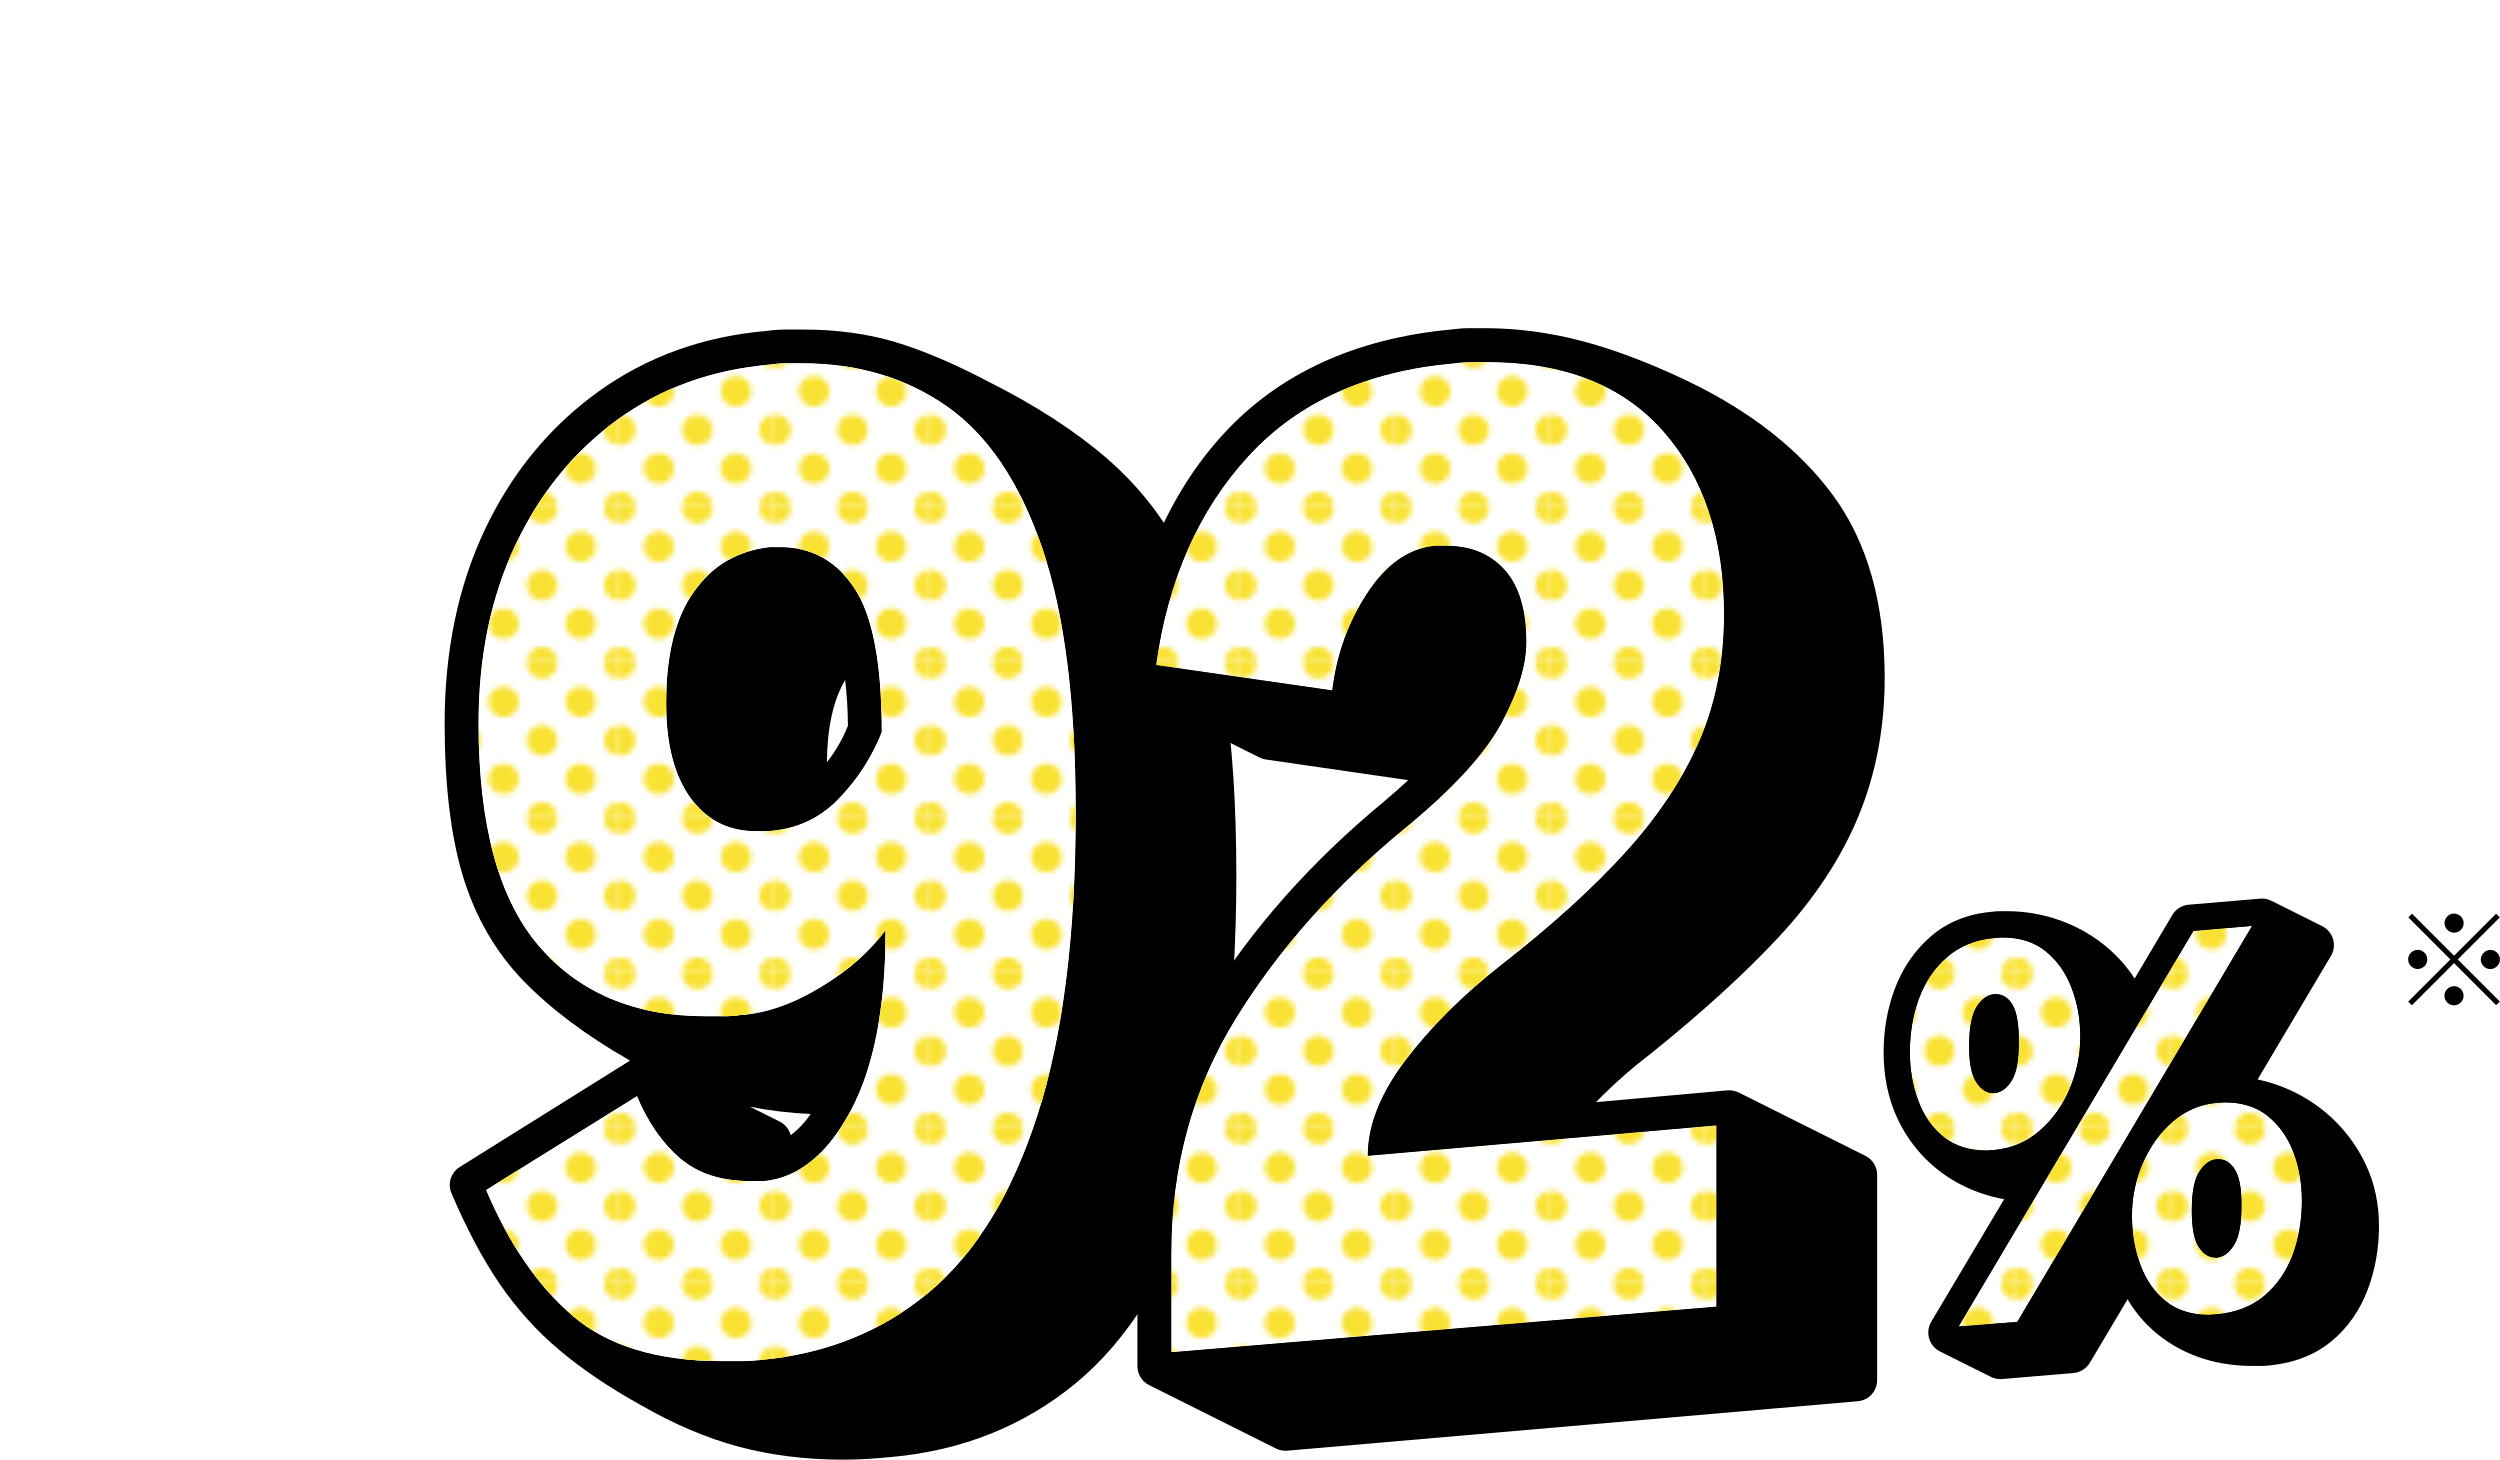
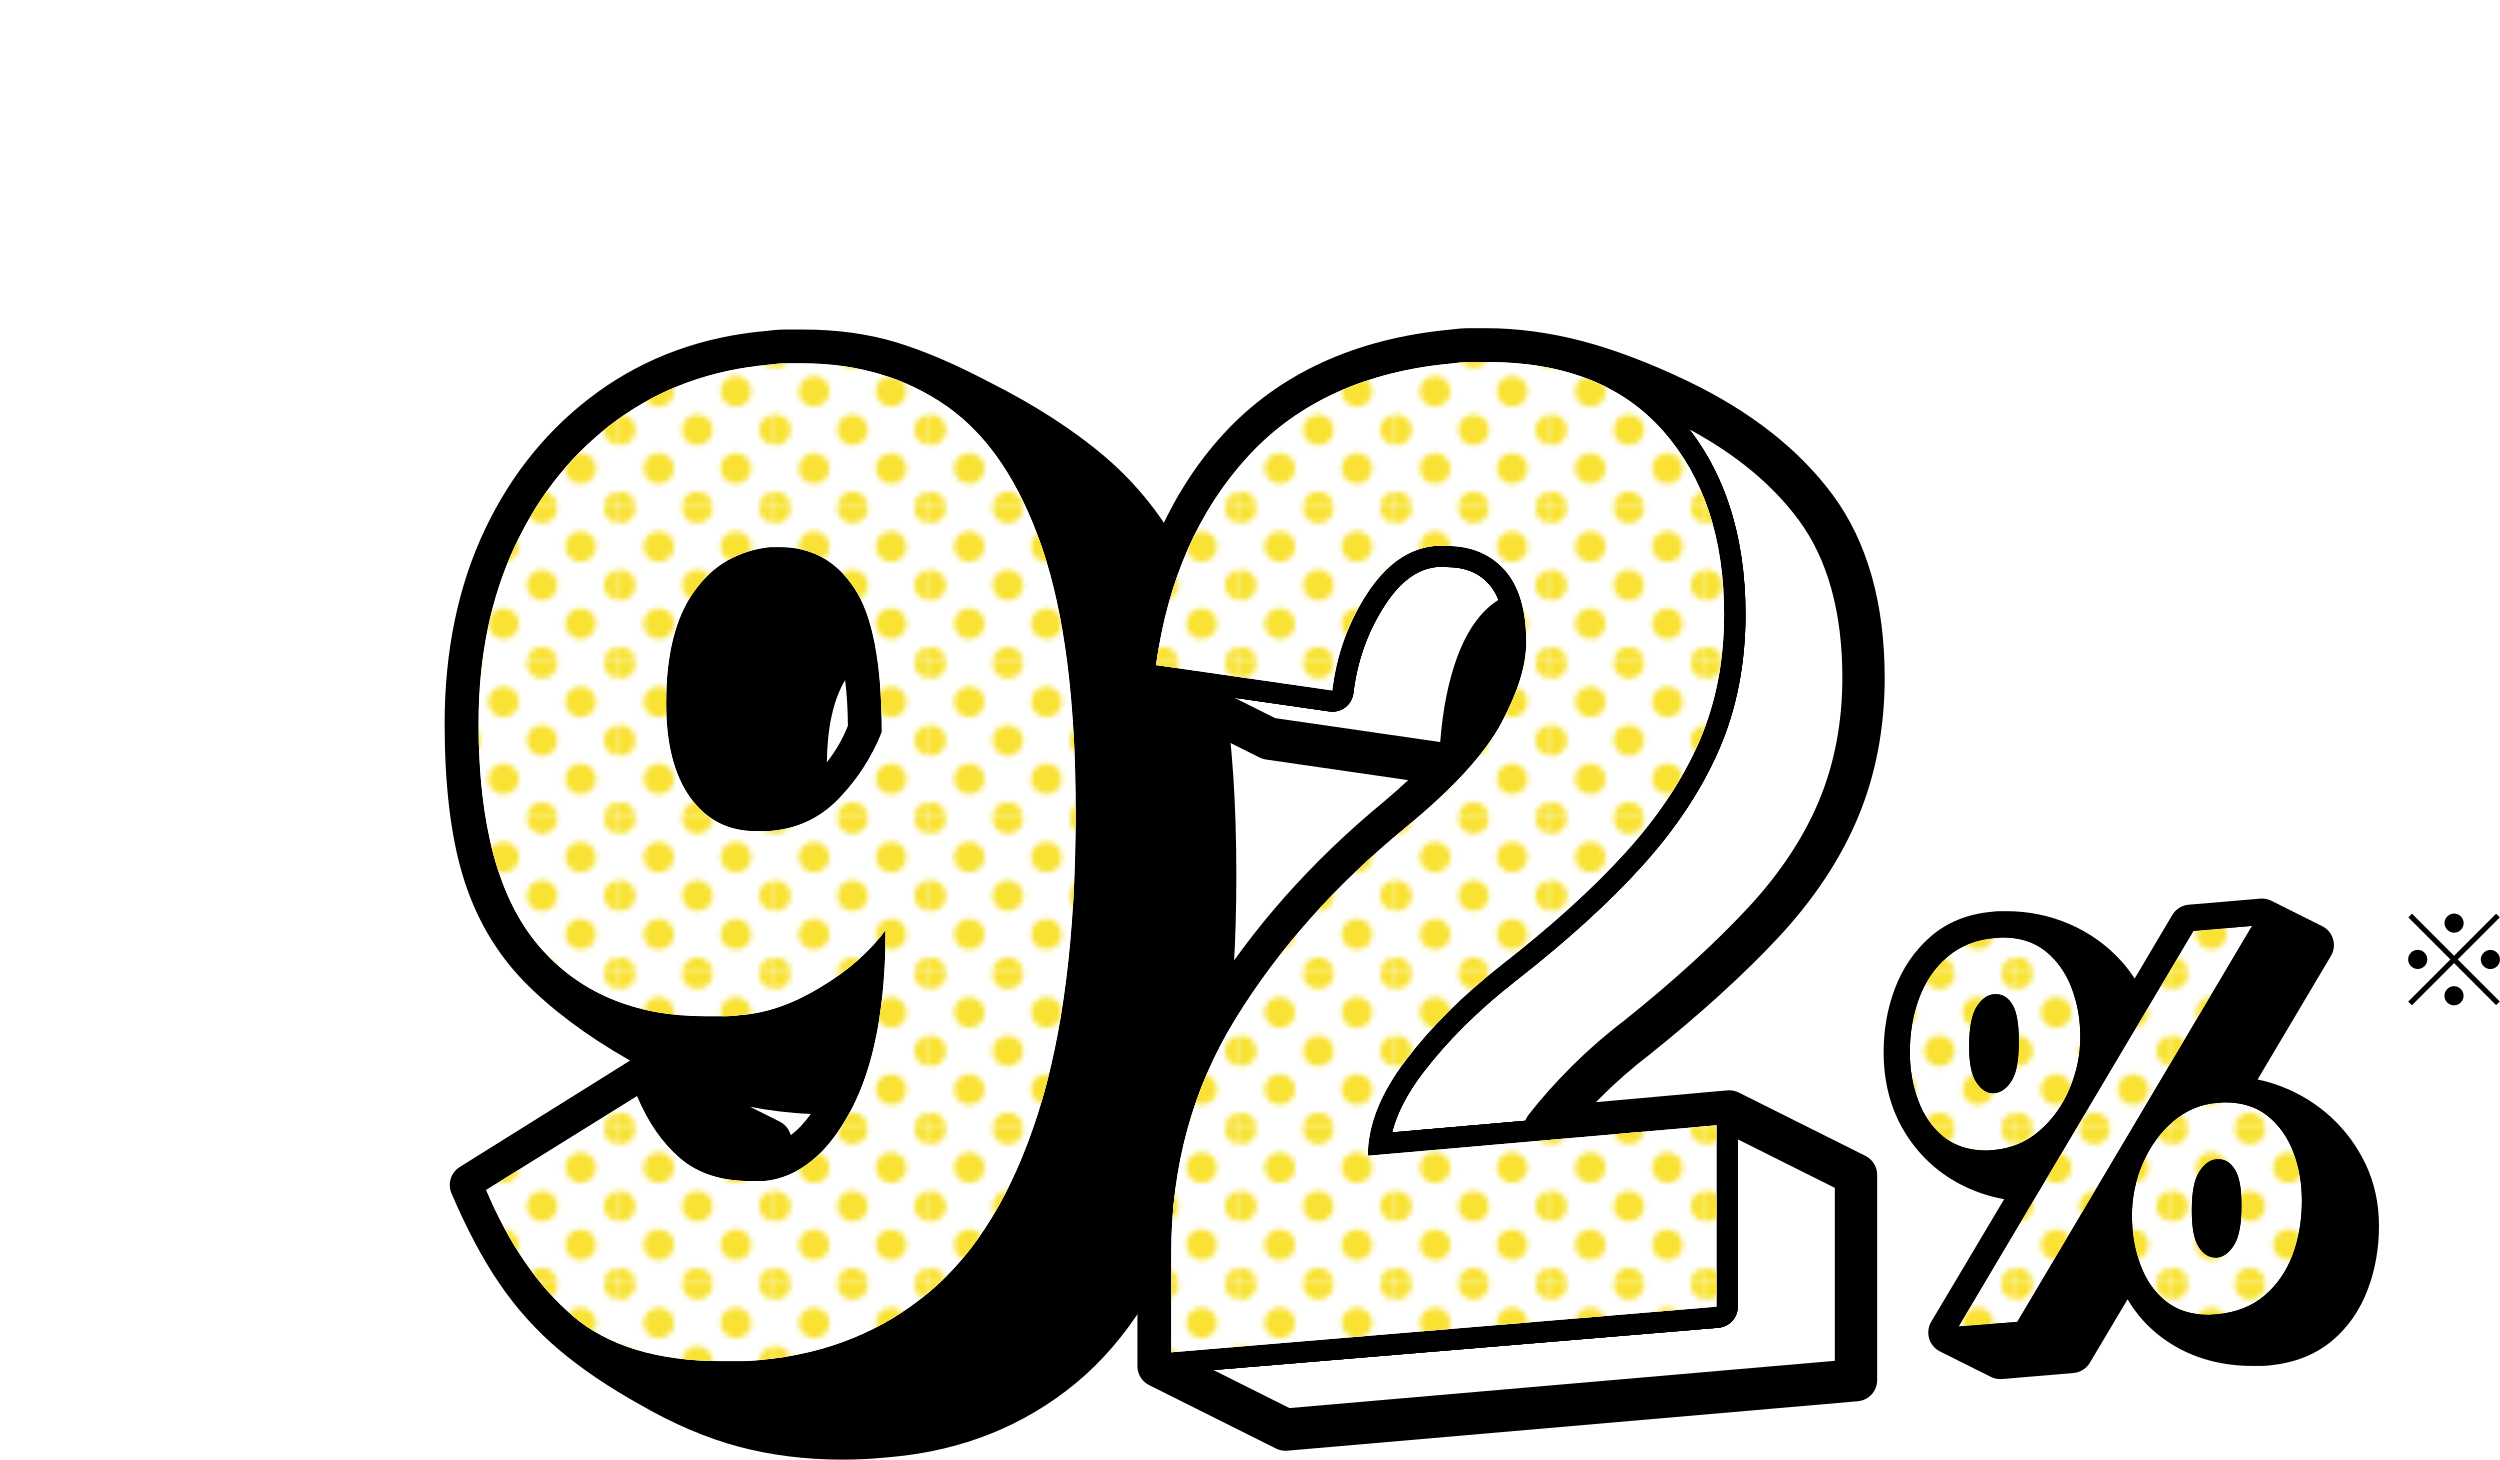
<svg xmlns="http://www.w3.org/2000/svg" id="_レイヤー_2" viewBox="0 0 354.9 207.21">
  <defs>
    <style>.cls-1{fill:none;}.cls-2{fill:url(#_10_dpi_40_2);}.cls-3{fill:#f9e233;}.cls-4{fill:#fff;}</style>
    <pattern id="_10_dpi_40_2" x="0" y="0" width="28.8" height="28.8" patternTransform="translate(2666.75 1306.35) scale(.76)" patternUnits="userSpaceOnUse" viewBox="0 0 28.8 28.8">
      <g>
        <rect class="cls-1" x="0" y="0" width="28.8" height="28.8" />
        <g>
          <path class="cls-3" d="M28.8,31.68c1.59,0,2.88-1.29,2.88-2.88s-1.29-2.88-2.88-2.88-2.88,1.29-2.88,2.88,1.29,2.88,2.88,2.88Z" />
          <path class="cls-3" d="M14.4,31.68c1.59,0,2.88-1.29,2.88-2.88s-1.29-2.88-2.88-2.88-2.88,1.29-2.88,2.88,1.29,2.88,2.88,2.88Z" />
          <path class="cls-3" d="M28.8,17.28c1.59,0,2.88-1.29,2.88-2.88s-1.29-2.88-2.88-2.88-2.88,1.29-2.88,2.88,1.29,2.88,2.88,2.88Z" />
          <path class="cls-3" d="M14.4,17.28c1.59,0,2.88-1.29,2.88-2.88s-1.29-2.88-2.88-2.88-2.88,1.29-2.88,2.88,1.29,2.88,2.88,2.88Z" />
          <path class="cls-3" d="M7.2,24.48c1.59,0,2.88-1.29,2.88-2.88s-1.29-2.88-2.88-2.88-2.88,1.29-2.88,2.88,1.29,2.88,2.88,2.88Z" />
          <path class="cls-3" d="M21.6,24.48c1.59,0,2.88-1.29,2.88-2.88s-1.29-2.88-2.88-2.88-2.88,1.29-2.88,2.88,1.29,2.88,2.88,2.88Z" />
          <path class="cls-3" d="M7.2,10.08c1.59,0,2.88-1.29,2.88-2.88s-1.29-2.88-2.88-2.88-2.88,1.29-2.88,2.88,1.29,2.88,2.88,2.88Z" />
          <path class="cls-3" d="M21.6,10.08c1.59,0,2.88-1.29,2.88-2.88s-1.29-2.88-2.88-2.88-2.88,1.29-2.88,2.88,1.29,2.88,2.88,2.88Z" />
        </g>
        <g>
          <path class="cls-3" d="M0,31.68c1.59,0,2.88-1.29,2.88-2.88S1.59,25.92,0,25.92s-2.88,1.29-2.88,2.88S-1.59,31.68,0,31.68Z" />
          <path class="cls-3" d="M0,17.28c1.59,0,2.88-1.29,2.88-2.88S1.59,11.52,0,11.52s-2.88,1.29-2.88,2.88S-1.59,17.28,0,17.28Z" />
        </g>
        <g>
          <path class="cls-3" d="M28.8,2.88c1.59,0,2.88-1.29,2.88-2.88s-1.29-2.88-2.88-2.88-2.88,1.29-2.88,2.88,1.29,2.88,2.88,2.88Z" />
          <path class="cls-3" d="M14.4,2.88c1.59,0,2.88-1.29,2.88-2.88s-1.29-2.88-2.88-2.88-2.88,1.29-2.88,2.88,1.29,2.88,2.88,2.88Z" />
        </g>
        <path class="cls-3" d="M0,2.88C1.59,2.88,2.88,1.59,2.88,0S1.59-2.88,0-2.88-2.88-1.59-2.88,0-1.59,2.88,0,2.88Z" />
      </g>
    </pattern>
  </defs>
  <g id="_ワーク">
    <g>
      <path d="M342.41,129.71l5.97,5.97,5.97-5.97,.52,.52-5.97,5.97,5.97,5.97-.52,.52-5.97-5.97-5.99,5.99-.52-.52,5.99-5.99-5.97-5.97,.52-.52Zm.81,7.85c-.74,0-1.36-.62-1.36-1.36s.62-1.36,1.36-1.36,1.36,.62,1.36,1.36c0,.78-.65,1.36-1.36,1.36Zm3.8-6.51c0-.74,.62-1.36,1.36-1.36s1.36,.62,1.36,1.36-.62,1.36-1.36,1.36-1.36-.65-1.36-1.36Zm2.71,10.31c0,.74-.62,1.36-1.36,1.36s-1.36-.62-1.36-1.36,.62-1.36,1.36-1.36c.78,0,1.36,.65,1.36,1.36Zm3.8-6.51c.74,0,1.36,.62,1.36,1.36s-.62,1.36-1.36,1.36-1.36-.62-1.36-1.36,.65-1.36,1.36-1.36Z" />
      <g>
        <g>
          <g>
            <path d="M105.28,196.23h-2.79c-9.82,0-17.59-2.39-23.1-7.11-5.31-4.54-9.73-10.94-13.14-19.02-.57-1.36-.07-2.93,1.18-3.71l21.42-13.32c.75-.46,1.66-.58,2.5-.31,.84,.27,1.52,.89,1.86,1.7,1.37,3.26,3.15,5.85,5.31,7.7,1.98,1.69,4.64,2.52,8.13,2.52h1.64c3.83-.43,7.05-3.18,9.84-8.4,2.25-4.22,3.68-9.77,4.28-16.55-1.31,1.04-2.75,2.04-4.31,2.98-4.31,2.62-8.55,4.09-12.58,4.38-.93,.13-1.89,.19-2.83,.19h-2.52c-10.95,0-19.68-3.71-25.95-11.04-6.15-7.19-9.27-18.47-9.27-33.54,0-9.88,1.85-18.82,5.51-26.57,3.68-7.81,8.87-14.19,15.44-18.97,6.58-4.79,14.36-7.61,23.12-8.39,.96-.13,1.86-.2,2.68-.2h2.16c8.51,0,16.02,2.24,22.33,6.66,6.32,4.43,11.24,11.69,14.62,21.56,3.27,9.58,4.93,22.53,4.93,38.5,0,17.63-1.86,32.38-5.54,43.85-3.76,11.71-9.25,20.66-16.32,26.58-7.1,5.95-15.69,9.42-25.5,10.32-1,.12-2.06,.19-3.06,.19Zm-32.47-26.13c2.87,6.11,6.39,10.97,10.48,14.46,4.4,3.76,10.86,5.67,19.2,5.67h2.79c.76,0,1.57-.05,2.42-.16,8.67-.79,16.14-3.8,22.29-8.95,6.19-5.19,11.05-13.2,14.46-23.82,3.49-10.87,5.26-25.01,5.26-42.01,0-15.31-1.55-27.61-4.61-36.56-2.96-8.64-7.12-14.9-12.38-18.58-5.28-3.7-11.64-5.58-18.89-5.58h-2.16c-.56,0-1.21,.05-1.92,.15-.05,0-.11,.01-.16,.02-7.69,.67-14.48,3.11-20.18,7.27-5.74,4.18-10.3,9.79-13.54,16.67-3.27,6.94-4.93,15.02-4.93,24.01,0,13.6,2.63,23.57,7.83,29.64,5.15,6.02,12.14,8.94,21.39,8.94h2.52c.7,0,1.4-.05,2.09-.15,.08-.01,.15-.02,.23-.02,3.1-.21,6.46-1.39,9.98-3.53,3.6-2.18,6.39-4.63,8.3-7.29,.76-1.06,2.12-1.5,3.36-1.1,1.24,.4,2.08,1.55,2.08,2.85,0,11.37-1.78,20.47-5.3,27.06-3.79,7.09-8.73,10.98-14.69,11.56-.1,0-.19,.01-.29,.01h-1.8c-4.92,0-8.96-1.33-12.03-3.96-2.1-1.8-3.92-4.08-5.42-6.79l-16.37,10.18Zm36.16-49.11h-1.62c-4.9,0-8.98-2.08-11.8-6.02-2.64-3.68-3.98-8.78-3.98-15.16,0-7.44,1.52-13.36,4.51-17.58,3.15-4.44,7.5-6.97,12.93-7.55,.1-.01,.21-.02,.31-.02h1.44c5.41,0,9.91,2.49,13.03,7.19,2.94,4.45,4.37,11.67,4.37,22.09,0,.38-.07,.76-.21,1.11-1.58,3.95-3.89,7.49-6.85,10.52-3.22,3.3-7.24,5.11-11.95,5.4-.06,0-.12,0-.18,0Zm.52-40.32c-3.62,.42-6.41,2.07-8.52,5.04-2.26,3.19-3.41,7.93-3.41,14.1,0,5.1,.96,9.02,2.86,11.66,1.72,2.4,3.92,3.52,6.92,3.52h1.53c3.18-.21,5.78-1.39,7.94-3.6,2.28-2.33,4.08-5.03,5.35-8.03-.06-10.89-1.86-15.9-3.37-18.19-2.04-3.07-4.59-4.5-8.03-4.5h-1.28Z" />
            <path d="M119.59,207.21c-5.15,0-10.07-.61-14.62-1.81-4.56-1.21-9.29-3.21-14.06-5.97-4.43-2.46-8.31-5.08-11.5-7.77-3.26-2.75-6.14-5.95-8.56-9.52-2.38-3.5-4.65-7.79-6.76-12.75-.58-1.36-.08-2.93,1.17-3.72l24.18-15.11s-.08-.04-.12-.07c-6.11-3.49-11.15-7.27-15-11.24-3.98-4.11-6.89-9.15-8.64-14.99-1.7-5.65-2.56-12.91-2.56-21.56,0-10.24,1.91-19.48,5.69-27.47,3.8-8.05,9.21-14.64,16.08-19.6,6.88-4.97,14.93-7.88,23.92-8.65,.96-.13,1.89-.2,2.76-.2h2.43c4.83,0,9.31,.62,13.3,1.84,3.89,1.19,8.24,3.05,12.94,5.52,6.61,3.31,12.27,6.96,16.76,10.82,4.6,3.96,8.29,8.66,10.98,13.97,2.65,5.23,4.59,11.64,5.78,19.06,1.16,7.27,1.75,16.12,1.75,26.3,0,18.24-1.96,33.39-5.82,45.04-3.94,11.89-9.65,20.98-16.96,27.02-7.35,6.07-16.17,9.59-26.22,10.49-1.2,.12-2.4,.21-3.51,.28-1.15,.06-2.3,.09-3.41,.09Zm-22.46-11.24c3.21,1.62,6.34,2.83,9.37,3.63,4.93,1.3,10.36,1.84,16.17,1.52,1.03-.06,2.14-.15,3.29-.26,8.85-.79,16.56-3.86,22.95-9.14,6.43-5.31,11.5-13.48,15.08-24.28,3.66-11.04,5.52-25.56,5.52-43.16,0-9.87-.56-18.4-1.67-25.36-1.09-6.8-2.84-12.62-5.2-17.3-2.33-4.6-5.54-8.69-9.54-12.13-2.63-2.27-5.73-4.46-9.24-6.57,2.76,3.81,5.08,8.44,6.93,13.85,3.27,9.58,4.93,22.53,4.93,38.5,0,17.63-1.86,32.38-5.54,43.85-3.76,11.71-9.25,20.66-16.32,26.58-7.1,5.95-15.69,9.42-25.5,10.32-1,.12-2.06,.19-3.06,.19h-2.79c-1.86,0-3.65-.09-5.36-.26Zm-24.31-25.87c2.87,6.11,6.39,10.97,10.48,14.46,4.4,3.76,10.86,5.67,19.2,5.67h2.79c.76,0,1.57-.05,2.42-.16,8.67-.79,16.14-3.8,22.29-8.95,6.19-5.19,11.05-13.2,14.46-23.82,3.49-10.87,5.26-25.01,5.26-42.01,0-15.31-1.55-27.61-4.61-36.56-2.96-8.64-7.12-14.9-12.38-18.58-5.28-3.7-11.64-5.58-18.89-5.58h-2.16c-.56,0-1.21,.05-1.92,.15-.05,0-.11,.01-.16,.02-7.69,.67-14.48,3.11-20.18,7.27-5.74,4.18-10.3,9.79-13.54,16.67-3.27,6.94-4.93,15.02-4.93,24.01,0,13.6,2.63,23.57,7.83,29.64,5.15,6.02,12.14,8.94,21.39,8.94h2.52c.7,0,1.4-.05,2.09-.15,.08-.01,.15-.02,.23-.02,3.1-.21,6.46-1.39,9.98-3.53,3.6-2.18,6.39-4.63,8.3-7.29,.76-1.06,2.12-1.5,3.36-1.1,1.24,.4,2.08,1.55,2.08,2.85,0,11.37-1.78,20.47-5.3,27.06-3.79,7.09-8.73,10.98-14.69,11.56-.1,0-.19,.01-.29,.01h-1.8c-4.92,0-8.96-1.33-12.03-3.96-2.1-1.8-3.92-4.08-5.42-6.79l-16.37,10.18Zm22.29-11.95c1,1.58,2.14,2.92,3.4,4,1.98,1.69,4.64,2.52,8.13,2.52h.61l-.24-.57-11.89-5.95Zm11.39-1.02l4.18,2.09c.64,.32,1.15,.86,1.42,1.52l.17,.41c1-.76,1.95-1.76,2.82-3-3.02-.15-5.89-.49-8.6-1.03Zm-10.83-10.09c3.4,1.68,6.63,2.91,9.64,3.67,4,1.01,8.5,1.53,13.39,1.53h1.18c1.26-3.53,2.1-7.72,2.52-12.54-1.31,1.04-2.75,2.04-4.31,2.98-4.31,2.62-8.55,4.09-12.58,4.38-.93,.13-1.89,.19-2.83,.19h-2.52c-1.54,0-3.04-.07-4.49-.22Zm13.31-26.06h-1.62c-4.9,0-8.98-2.08-11.8-6.02-2.64-3.68-3.98-8.78-3.98-15.16,0-7.44,1.52-13.36,4.51-17.58,3.15-4.44,7.5-6.97,12.93-7.55,.1-.01,.21-.02,.31-.02h1.44c5.41,0,9.91,2.49,13.03,7.19,2.94,4.45,4.37,11.67,4.37,22.09,0,.38-.07,.76-.21,1.11-1.58,3.95-3.89,7.49-6.85,10.52-3.22,3.3-7.24,5.11-11.95,5.4-.06,0-.12,0-.18,0Zm.52-40.32c-3.62,.42-6.41,2.07-8.52,5.04-2.26,3.19-3.41,7.93-3.41,14.1,0,5.1,.96,9.02,2.86,11.66,1.72,2.4,3.92,3.52,6.92,3.52h1.53c1.07-.07,2.07-.25,3.02-.54-.11-.84-.21-1.66-.32-2.46-.14-1.01-.21-2.08-.21-3.18,0-10.2,2.95-17.21,8.77-20.86-.44-1.21-.91-2.11-1.35-2.78-2.04-3.07-4.59-4.5-8.03-4.5h-1.28Zm10.47,15.89c-1.66,2.79-2.53,6.68-2.59,11.66,.07-.09,.14-.17,.2-.26,1.14-1.47,2.08-3.13,2.79-4.92-.02-2.34-.15-4.51-.4-6.48Z" />
          </g>
          <g>
            <path d="M166.27,194.97c-.75,0-1.47-.28-2.03-.79-.62-.57-.97-1.37-.97-2.21v-14.04c0-12.87,3.24-24.63,9.63-34.97,6.27-10.14,14.6-19.5,24.77-27.83,6.38-5.24,10.7-9.93,12.85-13.94,2.09-3.92,3.16-7.29,3.16-10.02,0-3.78-.77-6.56-2.3-8.26-1.46-1.63-3.44-2.42-6.04-2.42h-1.46c-2.73,.31-5.11,2.08-7.27,5.39-2.43,3.73-3.94,7.93-4.48,12.49-.1,.8-.51,1.53-1.15,2.03-.64,.49-1.45,.71-2.25,.59l-25.02-3.6c-1.63-.23-2.77-1.75-2.54-3.38,1.76-12.68,6.44-23.22,13.91-31.32,7.56-8.19,17.99-12.93,31.03-14.09,.96-.13,1.89-.2,2.77-.2h2.25c11.77,0,20.94,3.64,27.27,10.83,6.23,7.08,9.39,16.49,9.39,27.99,0,6.98-1.26,13.44-3.76,19.19-2.46,5.67-6.15,11.25-10.97,16.57-4.72,5.21-10.75,10.68-17.93,16.28-5.28,4.13-9.7,8.52-13.14,13.04-2.24,2.94-3.7,5.78-4.37,8.46l45.82-4c.84-.07,1.67,.21,2.29,.78,.62,.57,.97,1.37,.97,2.21v25.74c0,1.56-1.2,2.86-2.75,2.99l-77.4,6.48c-.08,0-.17,.01-.25,.01Zm37.44-120.48h1.62c4.35,0,7.89,1.49,10.51,4.42,2.54,2.84,3.83,6.96,3.83,12.26,0,3.78-1.26,7.98-3.86,12.84-2.55,4.78-7.24,9.93-14.33,15.75-9.66,7.91-17.56,16.78-23.47,26.35-5.79,9.37-8.73,20.08-8.73,31.81v10.78l71.4-5.98v-19.71l-46.24,4.04c-.84,.07-1.67-.21-2.29-.78-.62-.57-.97-1.37-.97-2.21,0-4.97,2.02-10.15,6.01-15.4,3.74-4.93,8.53-9.68,14.22-14.14,6.91-5.39,12.69-10.63,17.18-15.58,4.38-4.83,7.71-9.86,9.91-14.93,2.17-5,3.26-10.65,3.26-16.81,0-10-2.66-18.08-7.89-24.03-5.21-5.92-12.66-8.79-22.77-8.79h-2.25c-.62,0-1.3,.05-2.01,.15-.05,0-.1,.01-.16,.02-11.53,1.01-20.69,5.11-27.22,12.19-6.05,6.56-10.04,15-11.9,25.13l19.09,2.75c.88-4.32,2.54-8.35,4.93-12.02,3.21-4.92,7.2-7.65,11.85-8.1,.1,0,.19-.01,.29-.01Z" />
            <path d="M105.28,196.23h-2.79c-9.82,0-17.59-2.39-23.1-7.11-5.31-4.54-9.73-10.94-13.14-19.02-.57-1.36-.07-2.93,1.18-3.71l21.42-13.32c.75-.46,1.66-.58,2.5-.31,.84,.27,1.52,.89,1.86,1.7,1.37,3.26,3.15,5.85,5.31,7.7,1.98,1.69,4.64,2.52,8.13,2.52h1.64c3.83-.43,7.05-3.18,9.84-8.4,2.25-4.22,3.68-9.77,4.28-16.55-1.31,1.04-2.75,2.04-4.31,2.98-4.31,2.62-8.55,4.09-12.58,4.38-.93,.13-1.89,.19-2.83,.19h-2.52c-10.95,0-19.68-3.71-25.95-11.04-6.15-7.19-9.27-18.47-9.27-33.54,0-9.88,1.85-18.82,5.51-26.57,3.68-7.81,8.87-14.19,15.44-18.97,6.58-4.79,14.36-7.61,23.12-8.39,.96-.13,1.86-.2,2.68-.2h2.16c8.51,0,16.02,2.24,22.33,6.66,6.32,4.43,11.24,11.69,14.62,21.56,3.27,9.58,4.93,22.53,4.93,38.5,0,17.63-1.86,32.38-5.54,43.85-3.76,11.71-9.25,20.66-16.32,26.58-7.1,5.95-15.69,9.42-25.5,10.32-1,.12-2.06,.19-3.06,.19Zm-32.47-26.13c2.87,6.11,6.39,10.97,10.48,14.46,4.4,3.76,10.86,5.67,19.2,5.67h2.79c.76,0,1.57-.05,2.42-.16,8.67-.79,16.14-3.8,22.29-8.95,6.19-5.19,11.05-13.2,14.46-23.82,3.49-10.87,5.26-25.01,5.26-42.01,0-15.31-1.55-27.61-4.61-36.56-2.96-8.64-7.12-14.9-12.38-18.58-5.28-3.7-11.64-5.58-18.89-5.58h-2.16c-.56,0-1.21,.05-1.92,.15-.05,0-.11,.01-.16,.02-7.69,.67-14.48,3.11-20.18,7.27-5.74,4.18-10.3,9.79-13.54,16.67-3.27,6.94-4.93,15.02-4.93,24.01,0,13.6,2.63,23.57,7.83,29.64,5.15,6.02,12.14,8.94,21.39,8.94h2.52c.7,0,1.4-.05,2.09-.15,.08-.01,.15-.02,.23-.02,3.1-.21,6.46-1.39,9.98-3.53,3.6-2.18,6.39-4.63,8.3-7.29,.76-1.06,2.12-1.5,3.36-1.1,1.24,.4,2.08,1.55,2.08,2.85,0,11.37-1.78,20.47-5.3,27.06-3.79,7.09-8.73,10.98-14.69,11.56-.1,0-.19,.01-.29,.01h-1.8c-4.92,0-8.96-1.33-12.03-3.96-2.1-1.8-3.92-4.08-5.42-6.79l-16.37,10.18Zm36.16-49.11h-1.62c-4.9,0-8.98-2.08-11.8-6.02-2.64-3.68-3.98-8.78-3.98-15.16,0-7.44,1.52-13.36,4.51-17.58,3.15-4.44,7.5-6.97,12.93-7.55,.1-.01,.21-.02,.31-.02h1.44c5.41,0,9.91,2.49,13.03,7.19,2.94,4.45,4.37,11.67,4.37,22.09,0,.38-.07,.76-.21,1.11-1.58,3.95-3.89,7.49-6.85,10.52-3.22,3.3-7.24,5.11-11.95,5.4-.06,0-.12,0-.18,0Zm.52-40.32c-3.62,.42-6.41,2.07-8.52,5.04-2.26,3.19-3.41,7.93-3.41,14.1,0,5.1,.96,9.02,2.86,11.66,1.72,2.4,3.92,3.52,6.92,3.52h1.53c3.18-.21,5.78-1.39,7.94-3.6,2.28-2.33,4.08-5.03,5.35-8.03-.06-10.89-1.86-15.9-3.37-18.19-2.04-3.07-4.59-4.5-8.03-4.5h-1.28Z" />
            <path d="M166.27,194.97c-.75,0-1.47-.28-2.03-.79-.62-.57-.97-1.37-.97-2.21v-14.04c0-12.87,3.24-24.63,9.63-34.97,6.27-10.14,14.6-19.5,24.77-27.83,6.38-5.24,10.7-9.93,12.85-13.94,2.09-3.92,3.16-7.29,3.16-10.02,0-3.78-.77-6.56-2.3-8.26-1.46-1.63-3.44-2.42-6.04-2.42h-1.46c-2.73,.31-5.11,2.08-7.27,5.39-2.43,3.73-3.94,7.93-4.48,12.49-.1,.8-.51,1.53-1.15,2.03-.64,.49-1.45,.71-2.25,.59l-25.02-3.6c-1.63-.23-2.77-1.75-2.54-3.38,1.76-12.68,6.44-23.22,13.91-31.32,7.56-8.19,17.99-12.93,31.03-14.09,.96-.13,1.89-.2,2.77-.2h2.25c11.77,0,20.94,3.64,27.27,10.83,6.23,7.08,9.39,16.49,9.39,27.99,0,6.98-1.26,13.44-3.76,19.19-2.46,5.67-6.15,11.25-10.97,16.57-4.72,5.21-10.75,10.68-17.93,16.28-5.28,4.13-9.7,8.52-13.14,13.04-2.24,2.94-3.7,5.78-4.37,8.46l45.82-4c.84-.07,1.67,.21,2.29,.78,.62,.57,.97,1.37,.97,2.21v25.74c0,1.56-1.2,2.86-2.75,2.99l-77.4,6.48c-.08,0-.17,.01-.25,.01Zm37.44-120.48h1.62c4.35,0,7.89,1.49,10.51,4.42,2.54,2.84,3.83,6.96,3.83,12.26,0,3.78-1.26,7.98-3.86,12.84-2.55,4.78-7.24,9.93-14.33,15.75-9.66,7.91-17.56,16.78-23.47,26.35-5.79,9.37-8.73,20.08-8.73,31.81v10.78l71.4-5.98v-19.71l-46.24,4.04c-.84,.07-1.67-.21-2.29-.78-.62-.57-.97-1.37-.97-2.21,0-4.97,2.02-10.15,6.01-15.4,3.74-4.93,8.53-9.68,14.22-14.14,6.91-5.39,12.69-10.63,17.18-15.58,4.38-4.83,7.71-9.86,9.91-14.93,2.17-5,3.26-10.65,3.26-16.81,0-10-2.66-18.08-7.89-24.03-5.21-5.92-12.66-8.79-22.77-8.79h-2.25c-.62,0-1.3,.05-2.01,.15-.05,0-.1,.01-.16,.02-11.53,1.01-20.69,5.11-27.22,12.19-6.05,6.56-10.04,15-11.9,25.13l19.09,2.75c.88-4.32,2.54-8.35,4.93-12.02,3.21-4.92,7.2-7.65,11.85-8.1,.1,0,.19-.01,.29-.01Z" />
            <path d="M105.28,196.23h-2.79c-9.82,0-17.59-2.39-23.1-7.11-5.31-4.54-9.73-10.94-13.14-19.02-.57-1.36-.07-2.93,1.18-3.71l21.42-13.32c.75-.46,1.66-.58,2.5-.31,.84,.27,1.52,.89,1.86,1.7,1.37,3.26,3.15,5.85,5.31,7.7,1.98,1.69,4.64,2.52,8.13,2.52h1.64c3.83-.43,7.05-3.18,9.84-8.4,2.25-4.22,3.68-9.77,4.28-16.55-1.31,1.04-2.75,2.04-4.31,2.98-4.31,2.62-8.55,4.09-12.58,4.38-.93,.13-1.89,.19-2.83,.19h-2.52c-10.95,0-19.68-3.71-25.95-11.04-6.15-7.19-9.27-18.47-9.27-33.54,0-9.88,1.85-18.82,5.51-26.57,3.68-7.81,8.87-14.19,15.44-18.97,6.58-4.79,14.36-7.61,23.12-8.39,.96-.13,1.86-.2,2.68-.2h2.16c8.51,0,16.02,2.24,22.33,6.66,6.32,4.43,11.24,11.69,14.62,21.56,3.27,9.58,4.93,22.53,4.93,38.5,0,17.63-1.86,32.38-5.54,43.85-3.76,11.71-9.25,20.66-16.32,26.58-7.1,5.95-15.69,9.42-25.5,10.32-1,.12-2.06,.19-3.06,.19Zm-32.47-26.13c2.87,6.11,6.39,10.97,10.48,14.46,4.4,3.76,10.86,5.67,19.2,5.67h2.79c.76,0,1.57-.05,2.42-.16,8.67-.79,16.14-3.8,22.29-8.95,6.19-5.19,11.05-13.2,14.46-23.82,3.49-10.87,5.26-25.01,5.26-42.01,0-15.31-1.55-27.61-4.61-36.56-2.96-8.64-7.12-14.9-12.38-18.58-5.28-3.7-11.64-5.58-18.89-5.58h-2.16c-.56,0-1.21,.05-1.92,.15-.05,0-.11,.01-.16,.02-7.69,.67-14.48,3.11-20.18,7.27-5.74,4.18-10.3,9.79-13.54,16.67-3.27,6.94-4.93,15.02-4.93,24.01,0,13.6,2.63,23.57,7.83,29.64,5.15,6.02,12.14,8.94,21.39,8.94h2.52c.7,0,1.4-.05,2.09-.15,.08-.01,.15-.02,.23-.02,3.1-.21,6.46-1.39,9.98-3.53,3.6-2.18,6.39-4.63,8.3-7.29,.76-1.06,2.12-1.5,3.36-1.1,1.24,.4,2.08,1.55,2.08,2.85,0,11.37-1.78,20.47-5.3,27.06-3.79,7.09-8.73,10.98-14.69,11.56-.1,0-.19,.01-.29,.01h-1.8c-4.92,0-8.96-1.33-12.03-3.96-2.1-1.8-3.92-4.08-5.42-6.79l-16.37,10.18Zm36.16-49.11h-1.62c-4.9,0-8.98-2.08-11.8-6.02-2.64-3.68-3.98-8.78-3.98-15.16,0-7.44,1.52-13.36,4.51-17.58,3.15-4.44,7.5-6.97,12.93-7.55,.1-.01,.21-.02,.31-.02h1.44c5.41,0,9.91,2.49,13.03,7.19,2.94,4.45,4.37,11.67,4.37,22.09,0,.38-.07,.76-.21,1.11-1.58,3.95-3.89,7.49-6.85,10.52-3.22,3.3-7.24,5.11-11.95,5.4-.06,0-.12,0-.18,0Zm.52-40.32c-3.62,.42-6.41,2.07-8.52,5.04-2.26,3.19-3.41,7.93-3.41,14.1,0,5.1,.96,9.02,2.86,11.66,1.72,2.4,3.92,3.52,6.92,3.52h1.53c3.18-.21,5.78-1.39,7.94-3.6,2.28-2.33,4.08-5.03,5.35-8.03-.06-10.89-1.86-15.9-3.37-18.19-2.04-3.07-4.59-4.5-8.03-4.5h-1.28Z" />
            <path d="M166.27,194.97c-.75,0-1.47-.28-2.03-.79-.62-.57-.97-1.37-.97-2.21v-14.04c0-12.87,3.24-24.63,9.63-34.97,6.27-10.14,14.6-19.5,24.77-27.83,6.38-5.24,10.7-9.93,12.85-13.94,2.09-3.92,3.16-7.29,3.16-10.02,0-3.78-.77-6.56-2.3-8.26-1.46-1.63-3.44-2.42-6.04-2.42h-1.46c-2.73,.31-5.11,2.08-7.27,5.39-2.43,3.73-3.94,7.93-4.48,12.49-.1,.8-.51,1.53-1.15,2.03-.64,.49-1.45,.71-2.25,.59l-25.02-3.6c-1.63-.23-2.77-1.75-2.54-3.38,1.76-12.68,6.44-23.22,13.91-31.32,7.56-8.19,17.99-12.93,31.03-14.09,.96-.13,1.89-.2,2.77-.2h2.25c11.77,0,20.94,3.64,27.27,10.83,6.23,7.08,9.39,16.49,9.39,27.99,0,6.98-1.26,13.44-3.76,19.19-2.46,5.67-6.15,11.25-10.97,16.57-4.72,5.21-10.75,10.68-17.93,16.28-5.28,4.13-9.7,8.52-13.14,13.04-2.24,2.94-3.7,5.78-4.37,8.46l45.82-4c.84-.07,1.67,.21,2.29,.78,.62,.57,.97,1.37,.97,2.21v25.74c0,1.56-1.2,2.86-2.75,2.99l-77.4,6.48c-.08,0-.17,.01-.25,.01Zm37.44-120.48h1.62c4.35,0,7.89,1.49,10.51,4.42,2.54,2.84,3.83,6.96,3.83,12.26,0,3.78-1.26,7.98-3.86,12.84-2.55,4.78-7.24,9.93-14.33,15.75-9.66,7.91-17.56,16.78-23.47,26.35-5.79,9.37-8.73,20.08-8.73,31.81v10.78l71.4-5.98v-19.71l-46.24,4.04c-.84,.07-1.67-.21-2.29-.78-.62-.57-.97-1.37-.97-2.21,0-4.97,2.02-10.15,6.01-15.4,3.74-4.93,8.53-9.68,14.22-14.14,6.91-5.39,12.69-10.63,17.18-15.58,4.38-4.83,7.71-9.86,9.91-14.93,2.17-5,3.26-10.65,3.26-16.81,0-10-2.66-18.08-7.89-24.03-5.21-5.92-12.66-8.79-22.77-8.79h-2.25c-.62,0-1.3,.05-2.01,.15-.05,0-.1,.01-.16,.02-11.53,1.01-20.69,5.11-27.22,12.19-6.05,6.56-10.04,15-11.9,25.13l19.09,2.75c.88-4.32,2.54-8.35,4.93-12.02,3.21-4.92,7.2-7.65,11.85-8.1,.1,0,.19-.01,.29-.01Z" />
            <path d="M182.47,205.95c-.46,0-.92-.11-1.34-.32l-18-9c-1.02-.51-1.66-1.55-1.66-2.68v-16.02c0-13.1,3.3-25.11,9.8-35.68,6.38-10.37,14.9-19.98,25.31-28.55,1.2-1.02,2.31-2,3.33-2.95l-20.21-2.93c-.32-.05-.62-.14-.91-.29l-18-9c-1.15-.57-1.8-1.81-1.63-3.08,1.87-14,6.76-25.39,14.53-33.85,7.85-8.55,18.68-13.53,32.19-14.81,.96-.13,1.86-.2,2.69-.2h2.34c4.43,0,9.01,.61,13.62,1.81,4.55,1.19,9.61,3.1,15.03,5.69,8.93,4.28,15.88,9.74,20.66,16.23,4.87,6.62,7.33,15.33,7.33,25.9,0,7.09-1.26,13.71-3.74,19.69-2.46,5.94-6.26,11.69-11.28,17.09-4.88,5.24-11.04,10.85-18.32,16.68-2.46,1.88-4.75,3.88-6.86,5.99-.26,.26-.52,.53-.78,.79l18.64-1.67c.55-.05,1.11,.06,1.61,.3l18,9c1.02,.51,1.66,1.55,1.66,2.68v29.16c0,1.56-1.19,2.85-2.74,2.99l-81,7.02c-.09,0-.17,.01-.26,.01Zm-10.23-11.47l10.81,5.41,77.42-6.71v-24.55l-13.8-6.9v23.77c0,1.56-1.2,2.86-2.75,2.99l-71.68,6Zm31.47-119.99h1.62c4.35,0,7.89,1.49,10.51,4.42,2.54,2.84,3.83,6.96,3.83,12.26,0,3.78-1.26,7.98-3.86,12.84-2.55,4.78-7.24,9.93-14.33,15.75-9.66,7.91-17.56,16.78-23.47,26.35-5.79,9.37-8.73,20.08-8.73,31.81v10.78l71.4-5.98v-19.71l-46.24,4.04c-.84,.07-1.67-.21-2.29-.78-.62-.57-.97-1.37-.97-2.21,0-4.97,2.02-10.15,6.01-15.4,3.74-4.93,8.53-9.68,14.22-14.14,6.91-5.39,12.69-10.63,17.18-15.58,4.38-4.83,7.71-9.86,9.91-14.93,2.17-5,3.26-10.65,3.26-16.81,0-10-2.66-18.08-7.89-24.03-5.21-5.92-12.66-8.79-22.77-8.79h-2.25c-.62,0-1.3,.05-2.01,.15-.05,0-.1,.01-.16,.02-11.53,1.01-20.69,5.11-27.22,12.19-6.05,6.56-10.04,15-11.9,25.13l19.09,2.75c.88-4.32,2.54-8.35,4.93-12.02,3.21-4.92,7.2-7.65,11.85-8.1,.1,0,.19-.01,.29-.01Zm36.05-13.58c5.31,6.86,7.99,15.7,7.99,26.3,0,6.98-1.26,13.44-3.76,19.19-2.46,5.67-6.15,11.25-10.97,16.57-4.72,5.21-10.75,10.68-17.93,16.28-5.28,4.13-9.7,8.52-13.14,13.04-2.24,2.94-3.7,5.78-4.37,8.46l18.95-1.65c.11-.3,.26-.58,.46-.84,1.75-2.25,3.8-4.55,6.1-6.85,2.3-2.3,4.79-4.48,7.41-6.47,7-5.6,12.94-11.01,17.62-16.04,4.54-4.88,7.95-10.02,10.14-15.31,2.18-5.25,3.28-11.1,3.28-17.39,0-9.26-2.07-16.78-6.17-22.34-3.69-5.01-8.93-9.36-15.63-12.96Zm-58.72,41.04l23.41,3.39c.36-4.61,1.16-8.63,2.38-11.96,1.43-3.91,3.41-6.67,5.89-8.22-.35-.89-.8-1.64-1.35-2.25-1.46-1.63-3.44-2.42-6.04-2.42h-1.46c-2.73,.31-5.11,2.08-7.27,5.39-2.43,3.73-3.94,7.93-4.48,12.49-.1,.8-.51,1.53-1.15,2.03-.64,.49-1.45,.71-2.25,.59l-13.49-1.94,5.82,2.91Z" />
          </g>
          <g>
            <path d="M278.03,191.3c-1.03,0-2-.53-2.55-1.42-.59-.95-.6-2.15-.03-3.12l13.04-21.97c-1.55,.77-3.24,1.25-5.06,1.43-.17,.02-.34,0-.5,.03-.3,.04-.62,.06-.94,.06-3.14,0-5.82-.88-7.97-2.61-2.03-1.63-3.55-3.8-4.53-6.44-.91-2.46-1.38-5.12-1.38-7.92,0-3.08,.5-5.99,1.48-8.67,1.04-2.82,2.67-5.21,4.85-7.1,2.28-1.97,5.11-3.12,8.43-3.42,.15-.01,.3,0,.46-.02,.33-.04,.65-.06,.96-.06,3.14,0,5.83,.89,8.01,2.65,2.04,1.65,3.59,3.84,4.59,6.49,.94,2.49,1.42,5.17,1.42,7.97,0,.37,0,.75-.03,1.12l10.5-17.7c.49-.83,1.36-1.37,2.32-1.46l8.35-.72c1.12-.1,2.2,.44,2.8,1.39,.6,.95,.61,2.16,.04,3.13l-13.13,22.14c1.63-.86,3.38-1.38,5.26-1.53,.15-.01,.29,0,.44-.02,.33-.04,.65-.06,.96-.06,3.2,0,5.91,.9,8.06,2.66,2.02,1.66,3.53,3.81,4.51,6.41,.92,2.44,1.38,5.1,1.38,7.89,0,3.08-.5,5.99-1.48,8.67-1.04,2.83-2.68,5.21-4.87,7.08-2.27,1.94-5.13,3.08-8.49,3.37-.16,.01-.32,0-.47,.02-.3,.04-.62,.06-.94,.06-3.14,0-5.82-.88-7.97-2.61-2.03-1.63-3.55-3.82-4.53-6.49-.91-2.48-1.37-5.18-1.37-8.02,0-.49,.02-.98,.05-1.47l-10.74,18.12c-.5,.84-1.37,1.39-2.35,1.46l-8.35,.65c-.08,0-.16,0-.23,0Zm35.13-56.3l-29.6,49.87,1.04-.08,29.57-49.87-1,.09Zm1.67,24.55c-1.63,.16-3.07,.78-4.39,1.91-1.49,1.27-2.63,2.85-3.48,4.82-.86,1.98-1.3,4.09-1.3,6.26s.34,4.13,1,5.95c.61,1.66,1.48,2.92,2.67,3.88,1.07,.86,2.44,1.28,4.2,1.28,.06,0,.13,0,.19-.01,.28-.03,.54-.05,.81-.06,2.07-.2,3.71-.83,5.01-1.95,1.42-1.21,2.44-2.71,3.13-4.58,.74-2.01,1.11-4.23,1.11-6.6,0-2.07-.34-4.02-1-5.79-.61-1.62-1.49-2.89-2.7-3.88-1.06-.87-2.46-1.3-4.25-1.3-.07,0-.14,0-.21,.01-.25,.03-.52,.05-.79,.06Zm-31.53-23.4c-2.01,.2-3.62,.84-4.92,1.97-1.42,1.23-2.45,2.75-3.14,4.63-.74,2.01-1.11,4.23-1.11,6.6,0,2.08,.34,4.04,1,5.83,.61,1.64,1.48,2.9,2.67,3.85,1.07,.86,2.44,1.28,4.2,1.28,.06,0,.13,0,.19-.01,.27-.03,.53-.05,.79-.06,1.78-.2,3.29-.85,4.62-2,1.49-1.29,2.62-2.88,3.45-4.85,.85-1.99,1.27-4.08,1.27-6.21s-.35-4.04-1.03-5.85c-.63-1.67-1.53-2.96-2.75-3.95-1.09-.88-2.48-1.31-4.23-1.31-.07,0-.14,0-.21,.01-.25,.03-.52,.05-.78,.06Zm31.38,45.36h-.22c-1.12,0-3.25-.38-4.86-2.89-.99-1.54-1.45-3.7-1.45-6.81s.51-5.56,1.57-7.18c1.58-2.42,3.48-3.02,4.8-3.09,.05,0,.11,0,.16,0h.29c1.13,0,3.25,.37,4.84,2.87,.96,1.51,1.4,3.66,1.4,6.76s-.49,5.46-1.49,7.08c-1.51,2.44-3.41,3.11-4.74,3.25-.1,0-.2,.01-.3,.01Zm.16-5.88h0Zm-.02-7.83s-.05,.07-.07,.11c-.1,.15-.59,1.05-.59,3.9,0,2.07,.26,3.01,.4,3.37,.02-.03,.04-.06,.06-.09,.14-.23,.6-1.18,.6-3.93,0-2.08-.25-3.01-.39-3.37Zm-31.67-9.62h-.22c-1.12,0-3.24-.38-4.89-2.91-1-1.54-1.49-3.74-1.49-6.71,0-3.36,.5-5.69,1.57-7.33,1.58-2.43,3.53-3.02,4.88-3.09,.05,0,.1,0,.15,0h.22c2.03,0,3.77,1.06,4.92,2.98,.9,1.52,1.32,3.7,1.32,6.86s-.47,5.36-1.45,6.96c-1.48,2.43-3.38,3.09-4.71,3.23-.1,0-.2,.01-.3,.01Zm.07-13.79s-.05,.07-.08,.11c-.1,.15-.59,1.06-.59,4.05,0,2.1,.3,3,.45,3.31,.01-.02,.02-.03,.03-.05,.13-.22,.57-1.15,.57-3.84,0-2.2-.25-3.19-.39-3.59Z" />
            <path d="M278.03,191.3c-1.03,0-2-.53-2.55-1.42-.59-.95-.6-2.15-.03-3.12l13.04-21.97c-1.55,.77-3.24,1.25-5.06,1.43-.17,.02-.34,0-.5,.03-.3,.04-.62,.06-.94,.06-3.14,0-5.82-.88-7.97-2.61-2.03-1.63-3.55-3.8-4.53-6.44-.91-2.46-1.38-5.12-1.38-7.92,0-3.08,.5-5.99,1.48-8.67,1.04-2.82,2.67-5.21,4.85-7.1,2.28-1.97,5.11-3.12,8.43-3.42,.15-.01,.3,0,.46-.02,.33-.04,.65-.06,.96-.06,3.14,0,5.83,.89,8.01,2.65,2.04,1.65,3.59,3.84,4.59,6.49,.94,2.49,1.42,5.17,1.42,7.97,0,.37,0,.75-.03,1.12l10.5-17.7c.49-.83,1.36-1.37,2.32-1.46l8.35-.72c1.12-.1,2.2,.44,2.8,1.39,.6,.95,.61,2.16,.04,3.13l-13.13,22.14c1.63-.86,3.38-1.38,5.26-1.53,.15-.01,.29,0,.44-.02,.33-.04,.65-.06,.96-.06,3.2,0,5.91,.9,8.06,2.66,2.02,1.66,3.53,3.81,4.51,6.41,.92,2.44,1.38,5.1,1.38,7.89,0,3.08-.5,5.99-1.48,8.67-1.04,2.83-2.68,5.21-4.87,7.08-2.27,1.94-5.13,3.08-8.49,3.37-.16,.01-.32,0-.47,.02-.3,.04-.62,.06-.94,.06-3.14,0-5.82-.88-7.97-2.61-2.03-1.63-3.55-3.82-4.53-6.49-.91-2.48-1.37-5.18-1.37-8.02,0-.49,.02-.98,.05-1.47l-10.74,18.12c-.5,.84-1.37,1.39-2.35,1.46l-8.35,.65c-.08,0-.16,0-.23,0Zm35.13-56.3l-29.6,49.87,1.04-.08,29.57-49.87-1,.09Zm1.67,24.55c-1.63,.16-3.07,.78-4.39,1.91-1.49,1.27-2.63,2.85-3.48,4.82-.86,1.98-1.3,4.09-1.3,6.26s.34,4.13,1,5.95c.61,1.66,1.48,2.92,2.67,3.88,1.07,.86,2.44,1.28,4.2,1.28,.06,0,.13,0,.19-.01,.28-.03,.54-.05,.81-.06,2.07-.2,3.71-.83,5.01-1.95,1.42-1.21,2.44-2.71,3.13-4.58,.74-2.01,1.11-4.23,1.11-6.6,0-2.07-.34-4.02-1-5.79-.61-1.62-1.49-2.89-2.7-3.88-1.06-.87-2.46-1.3-4.25-1.3-.07,0-.14,0-.21,.01-.25,.03-.52,.05-.79,.06Zm-31.53-23.4c-2.01,.2-3.62,.84-4.92,1.97-1.42,1.23-2.45,2.75-3.14,4.63-.74,2.01-1.11,4.23-1.11,6.6,0,2.08,.34,4.04,1,5.83,.61,1.64,1.48,2.9,2.67,3.85,1.07,.86,2.44,1.28,4.2,1.28,.06,0,.13,0,.19-.01,.27-.03,.53-.05,.79-.06,1.78-.2,3.29-.85,4.62-2,1.49-1.29,2.62-2.88,3.45-4.85,.85-1.99,1.27-4.08,1.27-6.21s-.35-4.04-1.03-5.85c-.63-1.67-1.53-2.96-2.75-3.95-1.09-.88-2.48-1.31-4.23-1.31-.07,0-.14,0-.21,.01-.25,.03-.52,.05-.78,.06Zm31.38,45.36h-.22c-1.12,0-3.25-.38-4.86-2.89-.99-1.54-1.45-3.7-1.45-6.81s.51-5.56,1.57-7.18c1.58-2.42,3.48-3.02,4.8-3.09,.05,0,.11,0,.16,0h.29c1.13,0,3.25,.37,4.84,2.87,.96,1.51,1.4,3.66,1.4,6.76s-.49,5.46-1.49,7.08c-1.51,2.44-3.41,3.11-4.74,3.25-.1,0-.2,.01-.3,.01Zm.16-5.88h0Zm-.02-7.83s-.05,.07-.07,.11c-.1,.15-.59,1.05-.59,3.9,0,2.07,.26,3.01,.4,3.37,.02-.03,.04-.06,.06-.09,.14-.23,.6-1.18,.6-3.93,0-2.08-.25-3.01-.39-3.37Zm-31.67-9.62h-.22c-1.12,0-3.24-.38-4.89-2.91-1-1.54-1.49-3.74-1.49-6.71,0-3.36,.5-5.69,1.57-7.33,1.58-2.43,3.53-3.02,4.88-3.09,.05,0,.1,0,.15,0h.22c2.03,0,3.77,1.06,4.92,2.98,.9,1.52,1.32,3.7,1.32,6.86s-.47,5.36-1.45,6.96c-1.48,2.43-3.38,3.09-4.71,3.23-.1,0-.2,.01-.3,.01Zm.07-13.79s-.05,.07-.08,.11c-.1,.15-.59,1.06-.59,4.05,0,2.1,.3,3,.45,3.31,.01-.02,.02-.03,.03-.05,.13-.22,.57-1.15,.57-3.84,0-2.2-.25-3.19-.39-3.59Z" />
            <path d="M283.94,195.77c-.46,0-.92-.11-1.34-.32l-7.2-3.6c-.75-.37-1.3-1.04-1.54-1.84-.23-.8-.13-1.66,.3-2.38l10.35-17.39c-2.25-.41-4.38-1.14-6.34-2.18-3.28-1.74-5.93-4.26-7.86-7.48-1.93-3.22-2.91-7-2.91-11.23,0-3.18,.54-6.22,1.6-9.02,1.11-2.93,2.81-5.4,5.05-7.36,2.33-2.03,5.25-3.22,8.67-3.53,.41-.06,.82-.09,1.23-.09h.94c3.08,0,6.08,.62,8.89,1.83,2.83,1.22,5.32,3,7.38,5.28,.69,.77,1.32,1.59,1.87,2.46l5.35-9.03c.49-.83,1.36-1.38,2.33-1.46l10.15-.86c.55-.05,1.1,.06,1.6,.31l7.2,3.6c.75,.37,1.3,1.04,1.54,1.84,.24,.8,.13,1.66-.3,2.38l-10.41,17.54c1.18,.25,2.34,.59,3.47,1.03,2.57,1,4.91,2.45,6.96,4.33,2.06,1.89,3.71,4.15,4.93,6.72,1.24,2.63,1.87,5.57,1.87,8.74s-.54,6.22-1.6,9.02c-1.12,2.95-2.83,5.4-5.1,7.29-2.32,1.93-5.24,3.09-8.69,3.45-.46,.06-.93,.09-1.4,.09h-1.12c-4.96,0-9.29-1.35-12.88-4.01-1.99-1.48-3.63-3.3-4.9-5.45l-5.35,9c-.49,.83-1.36,1.38-2.32,1.46l-10.15,.86c-.08,0-.17,.01-.25,.01Zm15.77-24.7l-10.74,18.12c-.03,.05-.06,.1-.1,.15l3.43-.29,7.63-12.84c-.18-1.19-.27-2.42-.27-3.67,0-.49,.02-.98,.05-1.47Zm21.2,16.83h0c.21,0,.42-.01,.63-.04,.04,0,.08-.01,.12-.01,2.29-.23,4.09-.91,5.51-2.09,1.48-1.23,2.57-2.81,3.33-4.8,.8-2.12,1.21-4.44,1.21-6.89,0-2.27-.44-4.35-1.3-6.17-.31-.65-.65-1.27-1.03-1.86,.27,1.43,.41,2.91,.41,4.43,0,3.08-.5,5.99-1.48,8.67-1.04,2.83-2.68,5.21-4.87,7.08-.77,.66-1.62,1.23-2.52,1.7Zm-7.75-52.9l-29.6,49.87,1.04-.08,29.57-49.87-1,.09Zm1.67,24.55c-1.63,.16-3.07,.78-4.39,1.91-1.49,1.27-2.63,2.85-3.48,4.82-.86,1.98-1.3,4.09-1.3,6.26s.34,4.13,1,5.95c.61,1.66,1.48,2.92,2.67,3.88,1.07,.86,2.44,1.28,4.2,1.28,.06,0,.13,0,.19-.01,.28-.03,.54-.05,.81-.06,2.07-.2,3.71-.83,5.01-1.95,1.42-1.21,2.44-2.71,3.13-4.58,.74-2.01,1.11-4.23,1.11-6.6,0-2.07-.34-4.02-1-5.79-.61-1.62-1.49-2.89-2.7-3.88-1.06-.87-2.46-1.3-4.25-1.3-.07,0-.14,0-.21,.01-.25,.03-.52,.05-.79,.06Zm-31.53-23.4c-2.01,.2-3.62,.84-4.92,1.97-1.42,1.23-2.45,2.75-3.14,4.63-.74,2.01-1.11,4.23-1.11,6.6,0,2.08,.34,4.04,1,5.83,.61,1.64,1.48,2.9,2.67,3.85,1.07,.86,2.44,1.28,4.2,1.28,.06,0,.13,0,.19-.01,.27-.03,.53-.05,.79-.06,1.78-.2,3.29-.85,4.62-2,1.49-1.29,2.62-2.88,3.45-4.85,.85-1.99,1.27-4.08,1.27-6.21s-.35-4.04-1.03-5.85c-.63-1.67-1.53-2.96-2.75-3.95-1.09-.88-2.48-1.31-4.23-1.31-.07,0-.14,0-.21,.01-.25,.03-.52,.05-.78,.06Zm38.28-1.99l-12.41,20.93c1.26-.67,2.61-1.13,4.02-1.38l10.87-18.32-2.48-1.24Zm-23.92,7.57c.43,1.75,.64,3.58,.64,5.46,0,.37,0,.75-.03,1.12l1.34-2.25c-.42-1.63-1.07-3.06-1.95-4.33Zm17.01,39.78h-.22c-1.12,0-3.25-.38-4.86-2.89-.99-1.54-1.45-3.7-1.45-6.81s.51-5.56,1.57-7.18c1.58-2.42,3.48-3.02,4.8-3.09,.05,0,.11,0,.16,0h.29c1.13,0,3.25,.37,4.84,2.87,.96,1.51,1.4,3.66,1.4,6.76s-.49,5.46-1.49,7.08c-1.51,2.44-3.41,3.11-4.74,3.25-.1,0-.2,.01-.3,.01Zm.16-5.88h0Zm-.02-7.83s-.05,.07-.07,.11c-.1,.15-.59,1.05-.59,3.9,0,2.07,.26,3.01,.4,3.37,.02-.03,.04-.06,.06-.09,.14-.23,.6-1.18,.6-3.93,0-2.08-.25-3.01-.39-3.37Zm-31.67-9.62h-.22c-1.12,0-3.24-.38-4.89-2.91-1-1.54-1.49-3.74-1.49-6.71,0-3.36,.5-5.69,1.57-7.33,1.58-2.43,3.53-3.02,4.88-3.09,.05,0,.1,0,.15,0h.22c2.03,0,3.77,1.06,4.92,2.98,.9,1.52,1.32,3.7,1.32,6.86s-.47,5.36-1.45,6.96c-1.48,2.43-3.38,3.09-4.71,3.23-.1,0-.2,.01-.3,.01Zm.16-5.89h0Zm-.09-7.89s-.05,.07-.08,.11c-.1,.15-.59,1.06-.59,4.05,0,2.1,.3,3,.45,3.31,.01-.02,.02-.03,.03-.05,.13-.22,.57-1.15,.57-3.84,0-2.2-.25-3.19-.39-3.59Z" />
          </g>
        </g>
        <g>
          <g>
            <path class="cls-4" d="M106.63,167.67c-4.2,0-7.56-1.08-10.08-3.24-2.52-2.16-4.56-5.1-6.12-8.82l-21.42,13.32c3.24,7.68,7.35,13.65,12.33,17.91,4.98,4.26,12.03,6.39,21.15,6.39h2.79c.9,0,1.83-.06,2.79-.18,9.24-.84,17.19-4.05,23.85-9.63,6.66-5.58,11.79-13.98,15.39-25.2,3.6-11.22,5.4-25.53,5.4-42.93,0-15.72-1.59-28.23-4.77-37.53-3.18-9.3-7.68-15.99-13.5-20.07-5.82-4.08-12.69-6.12-20.61-6.12h-2.16c-.72,0-1.5,.06-2.34,.18-8.28,.72-15.51,3.33-21.69,7.83-6.18,4.5-11.01,10.44-14.49,17.82-3.48,7.38-5.22,15.81-5.22,25.29,0,14.4,2.85,24.93,8.55,31.59,5.7,6.66,13.59,9.99,23.67,9.99h2.52c.84,0,1.68-.06,2.52-.18,3.6-.24,7.38-1.56,11.34-3.96,3.96-2.4,7.02-5.1,9.18-8.1,0,10.92-1.65,19.47-4.95,25.65-3.3,6.18-7.41,9.51-12.33,9.99h-1.8Zm.72-49.68c-3.96,0-7.08-1.59-9.36-4.77-2.28-3.18-3.42-7.65-3.42-13.41,0-6.84,1.32-12.12,3.96-15.84,2.64-3.72,6.24-5.82,10.8-6.3h1.44c4.44,0,7.95,1.95,10.53,5.85,2.58,3.9,3.87,10.71,3.87,20.43-1.44,3.6-3.51,6.78-6.21,9.54-2.7,2.76-6.03,4.26-9.99,4.5h-1.62Z" />
            <path d="M118.69,155.25c-5.16,0-9.87-.54-14.13-1.62-4.26-1.08-8.85-3-13.77-5.76-5.88-3.36-10.65-6.93-14.31-10.71-3.66-3.78-6.3-8.37-7.92-13.77-1.62-5.4-2.43-12.3-2.43-20.7,0-9.84,1.8-18.57,5.4-26.19,3.6-7.62,8.64-13.77,15.12-18.45,6.48-4.68,13.98-7.38,22.5-8.1,.84-.12,1.65-.18,2.43-.18h2.43c4.56,0,8.7,.57,12.42,1.71,3.72,1.14,7.86,2.91,12.42,5.31,6.48,3.24,11.88,6.72,16.2,10.44,4.32,3.72,7.74,8.07,10.26,13.05,2.52,4.98,4.35,11.04,5.49,18.18,1.14,7.14,1.71,15.75,1.71,25.83,0,18-1.89,32.7-5.67,44.1-3.78,11.4-9.12,19.95-16.02,25.65-6.9,5.7-15.09,8.97-24.57,9.81-1.2,.12-2.34,.21-3.42,.27-1.08,.06-2.16,.09-3.24,.09-4.92,0-9.54-.57-13.86-1.71-4.32-1.14-8.76-3.03-13.32-5.67-4.32-2.4-8.01-4.89-11.07-7.47-3.06-2.58-5.73-5.55-8.01-8.91-2.28-3.36-4.44-7.44-6.48-12.24l24.48-15.3,18,9,1.44,3.42c3.84-1.32,6.96-4.68,9.36-10.08h-1.44Zm-12.06,12.42c-4.2,0-7.56-1.08-10.08-3.24-2.52-2.16-4.56-5.1-6.12-8.82l-21.42,13.32c3.24,7.68,7.35,13.65,12.33,17.91,4.98,4.26,12.03,6.39,21.15,6.39h2.79c.9,0,1.83-.06,2.79-.18,9.24-.84,17.19-4.05,23.85-9.63,6.66-5.58,11.79-13.98,15.39-25.2,3.6-11.22,5.4-25.53,5.4-42.93,0-15.72-1.59-28.23-4.77-37.53-3.18-9.3-7.68-15.99-13.5-20.07-5.82-4.08-12.69-6.12-20.61-6.12h-2.16c-.72,0-1.5,.06-2.34,.18-8.28,.72-15.51,3.33-21.69,7.83-6.18,4.5-11.01,10.44-14.49,17.82-3.48,7.38-5.22,15.81-5.22,25.29,0,14.4,2.85,24.93,8.55,31.59,5.7,6.66,13.59,9.99,23.67,9.99h2.52c.84,0,1.68-.06,2.52-.18,3.6-.24,7.38-1.56,11.34-3.96,3.96-2.4,7.02-5.1,9.18-8.1,0,10.92-1.65,19.47-4.95,25.65-3.3,6.18-7.41,9.51-12.33,9.99h-1.8Zm.72-49.68c-3.96,0-7.08-1.59-9.36-4.77-2.28-3.18-3.42-7.65-3.42-13.41,0-6.84,1.32-12.12,3.96-15.84,2.64-3.72,6.24-5.82,10.8-6.3h1.44c4.44,0,7.95,1.95,10.53,5.85,2.58,3.9,3.87,10.71,3.87,20.43-1.44,3.6-3.51,6.78-6.21,9.54-2.7,2.76-6.03,4.26-9.99,4.5h-1.62Zm16.02-14.4c0-2.76-.15-5.28-.45-7.56-.3-2.28-.57-4.2-.81-5.76-5.16,3-7.74,9.18-7.74,18.54,0,.96,.06,1.89,.18,2.79,.12,.9,.24,1.83,.36,2.79,1.92-1.2,3.6-2.73,5.04-4.59,1.44-1.86,2.58-3.93,3.42-6.21Z" />
          </g>
          <g>
            <path class="cls-4" d="M194.17,164.07c0-4.32,1.8-8.85,5.4-13.59,3.6-4.74,8.16-9.27,13.68-13.59,7.08-5.52,12.93-10.83,17.55-15.93,4.62-5.1,8.1-10.35,10.44-15.75,2.34-5.4,3.51-11.4,3.51-18,0-10.8-2.88-19.47-8.64-26.01-5.76-6.54-14.1-9.81-25.02-9.81h-2.25c-.78,0-1.59,.06-2.43,.18-12.36,1.08-22.08,5.46-29.16,13.14-7.08,7.68-11.46,17.58-13.14,29.7l25.02,3.6c.6-5.04,2.25-9.63,4.95-13.77,2.7-4.14,5.91-6.39,9.63-6.75h1.62c3.48,0,6.24,1.14,8.28,3.42,2.04,2.28,3.06,5.7,3.06,10.26,0,3.24-1.17,7.05-3.51,11.43-2.34,4.38-6.87,9.33-13.59,14.85-9.96,8.16-18,17.19-24.12,27.09-6.12,9.9-9.18,21.03-9.18,33.39v14.04l77.4-6.48v-25.74l-49.5,4.32Z" />
            <path class="cls-4" d="M106.63,167.67c-4.2,0-7.56-1.08-10.08-3.24-2.52-2.16-4.56-5.1-6.12-8.82l-21.42,13.32c3.24,7.68,7.35,13.65,12.33,17.91,4.98,4.26,12.03,6.39,21.15,6.39h2.79c.9,0,1.83-.06,2.79-.18,9.24-.84,17.19-4.05,23.85-9.63,6.66-5.58,11.79-13.98,15.39-25.2,3.6-11.22,5.4-25.53,5.4-42.93,0-15.72-1.59-28.23-4.77-37.53-3.18-9.3-7.68-15.99-13.5-20.07-5.82-4.08-12.69-6.12-20.61-6.12h-2.16c-.72,0-1.5,.06-2.34,.18-8.28,.72-15.51,3.33-21.69,7.83-6.18,4.5-11.01,10.44-14.49,17.82-3.48,7.38-5.22,15.81-5.22,25.29,0,14.4,2.85,24.93,8.55,31.59,5.7,6.66,13.59,9.99,23.67,9.99h2.52c.84,0,1.68-.06,2.52-.18,3.6-.24,7.38-1.56,11.34-3.96,3.96-2.4,7.02-5.1,9.18-8.1,0,10.92-1.65,19.47-4.95,25.65-3.3,6.18-7.41,9.51-12.33,9.99h-1.8Zm.72-49.68c-3.96,0-7.08-1.59-9.36-4.77-2.28-3.18-3.42-7.65-3.42-13.41,0-6.84,1.32-12.12,3.96-15.84,2.64-3.72,6.24-5.82,10.8-6.3h1.44c4.44,0,7.95,1.95,10.53,5.85,2.58,3.9,3.87,10.71,3.87,20.43-1.44,3.6-3.51,6.78-6.21,9.54-2.7,2.76-6.03,4.26-9.99,4.5h-1.62Z" />
            <path class="cls-4" d="M194.17,164.07c0-4.32,1.8-8.85,5.4-13.59,3.6-4.74,8.16-9.27,13.68-13.59,7.08-5.52,12.93-10.83,17.55-15.93,4.62-5.1,8.1-10.35,10.44-15.75,2.34-5.4,3.51-11.4,3.51-18,0-10.8-2.88-19.47-8.64-26.01-5.76-6.54-14.1-9.81-25.02-9.81h-2.25c-.78,0-1.59,.06-2.43,.18-12.36,1.08-22.08,5.46-29.16,13.14-7.08,7.68-11.46,17.58-13.14,29.7l25.02,3.6c.6-5.04,2.25-9.63,4.95-13.77,2.7-4.14,5.91-6.39,9.63-6.75h1.62c3.48,0,6.24,1.14,8.28,3.42,2.04,2.28,3.06,5.7,3.06,10.26,0,3.24-1.17,7.05-3.51,11.43-2.34,4.38-6.87,9.33-13.59,14.85-9.96,8.16-18,17.19-24.12,27.09-6.12,9.9-9.18,21.03-9.18,33.39v14.04l77.4-6.48v-25.74l-49.5,4.32Z" />
            <path class="cls-2" d="M106.63,167.67c-4.2,0-7.56-1.08-10.08-3.24-2.52-2.16-4.56-5.1-6.12-8.82l-21.42,13.32c3.24,7.68,7.35,13.65,12.33,17.91,4.98,4.26,12.03,6.39,21.15,6.39h2.79c.9,0,1.83-.06,2.79-.18,9.24-.84,17.19-4.05,23.85-9.63,6.66-5.58,11.79-13.98,15.39-25.2,3.6-11.22,5.4-25.53,5.4-42.93,0-15.72-1.59-28.23-4.77-37.53-3.18-9.3-7.68-15.99-13.5-20.07-5.82-4.08-12.69-6.12-20.61-6.12h-2.16c-.72,0-1.5,.06-2.34,.18-8.28,.72-15.51,3.33-21.69,7.83-6.18,4.5-11.01,10.44-14.49,17.82-3.48,7.38-5.22,15.81-5.22,25.29,0,14.4,2.85,24.93,8.55,31.59,5.7,6.66,13.59,9.99,23.67,9.99h2.52c.84,0,1.68-.06,2.52-.18,3.6-.24,7.38-1.56,11.34-3.96,3.96-2.4,7.02-5.1,9.18-8.1,0,10.92-1.65,19.47-4.95,25.65-3.3,6.18-7.41,9.51-12.33,9.99h-1.8Zm.72-49.68c-3.96,0-7.08-1.59-9.36-4.77-2.28-3.18-3.42-7.65-3.42-13.41,0-6.84,1.32-12.12,3.96-15.84,2.64-3.72,6.24-5.82,10.8-6.3h1.44c4.44,0,7.95,1.95,10.53,5.85,2.58,3.9,3.87,10.71,3.87,20.43-1.44,3.6-3.51,6.78-6.21,9.54-2.7,2.76-6.03,4.26-9.99,4.5h-1.62Z" />
            <path class="cls-2" d="M194.17,164.07c0-4.32,1.8-8.85,5.4-13.59,3.6-4.74,8.16-9.27,13.68-13.59,7.08-5.52,12.93-10.83,17.55-15.93,4.62-5.1,8.1-10.35,10.44-15.75,2.34-5.4,3.51-11.4,3.51-18,0-10.8-2.88-19.47-8.64-26.01-5.76-6.54-14.1-9.81-25.02-9.81h-2.25c-.78,0-1.59,.06-2.43,.18-12.36,1.08-22.08,5.46-29.16,13.14-7.08,7.68-11.46,17.58-13.14,29.7l25.02,3.6c.6-5.04,2.25-9.63,4.95-13.77,2.7-4.14,5.91-6.39,9.63-6.75h1.62c3.48,0,6.24,1.14,8.28,3.42,2.04,2.28,3.06,5.7,3.06,10.26,0,3.24-1.17,7.05-3.51,11.43-2.34,4.38-6.87,9.33-13.59,14.85-9.96,8.16-18,17.19-24.12,27.09-6.12,9.9-9.18,21.03-9.18,33.39v14.04l77.4-6.48v-25.74l-49.5,4.32Z" />
-             <path d="M164.47,193.95v-16.02c0-12.6,3.12-23.97,9.36-34.11,6.24-10.14,14.46-19.41,24.66-27.81,3.24-2.76,5.82-5.22,7.74-7.38l-26.1-3.78-18-9c1.8-13.44,6.39-24.18,13.77-32.22,7.38-8.04,17.49-12.66,30.33-13.86,.84-.12,1.62-.18,2.34-.18h2.34c4.2,0,8.49,.57,12.87,1.71,4.38,1.14,9.21,2.97,14.49,5.49,8.52,4.08,15.03,9.18,19.53,15.3,4.5,6.12,6.75,14.16,6.75,24.12,0,6.72-1.17,12.9-3.51,18.54-2.34,5.64-5.91,11.04-10.71,16.2-4.8,5.16-10.8,10.62-18,16.38-2.52,1.92-4.89,3.99-7.11,6.21-2.22,2.22-4.17,4.41-5.85,6.57l26.1-2.34,18,9v29.16l-81,7.02-18-9Zm29.7-29.88c0-4.32,1.8-8.85,5.4-13.59,3.6-4.74,8.16-9.27,13.68-13.59,7.08-5.52,12.93-10.83,17.55-15.93,4.62-5.1,8.1-10.35,10.44-15.75,2.34-5.4,3.51-11.4,3.51-18,0-10.8-2.88-19.47-8.64-26.01-5.76-6.54-14.1-9.81-25.02-9.81h-2.25c-.78,0-1.59,.06-2.43,.18-12.36,1.08-22.08,5.46-29.16,13.14-7.08,7.68-11.46,17.58-13.14,29.7l25.02,3.6c.6-5.04,2.25-9.63,4.95-13.77,2.7-4.14,5.91-6.39,9.63-6.75h1.62c3.48,0,6.24,1.14,8.28,3.42,2.04,2.28,3.06,5.7,3.06,10.26,0,3.24-1.17,7.05-3.51,11.43-2.34,4.38-6.87,9.33-13.59,14.85-9.96,8.16-18,17.19-24.12,27.09-6.12,9.9-9.18,21.03-9.18,33.39v14.04l77.4-6.48v-25.74l-49.5,4.32Zm20.7-76.68c-2.16,1.08-3.9,3.42-5.22,7.02-1.32,3.6-2.1,8.04-2.34,13.32,2.28-2.64,4.14-5.46,5.58-8.46,1.44-3,2.16-6,2.16-9v-1.44c0-.48-.06-.96-.18-1.44Z" />
          </g>
          <g>
            <path class="cls-4" d="M283.15,163.25c2.45-.24,4.58-1.15,6.41-2.74,1.82-1.58,3.24-3.56,4.25-5.94,1.01-2.38,1.51-4.83,1.51-7.38s-.41-4.75-1.22-6.91c-.82-2.16-2.04-3.9-3.67-5.22-1.63-1.32-3.67-1.98-6.12-1.98-.19,0-.38,.01-.58,.04-.19,.02-.38,.04-.58,.04-2.69,.24-4.93,1.14-6.73,2.7-1.8,1.56-3.13,3.52-4,5.87-.86,2.35-1.3,4.9-1.3,7.63,0,2.45,.4,4.74,1.19,6.88,.79,2.14,1.99,3.85,3.6,5.15,1.61,1.3,3.64,1.94,6.08,1.94,.19,0,.38-.01,.58-.04,.19-.02,.38-.04,.58-.04Zm28.22-31.1l-33.34,56.16,8.35-.65,33.34-56.23-8.35,.72Zm-28.44,23.04c-.91,0-1.7-.52-2.38-1.55-.67-1.03-1.01-2.72-1.01-5.08,0-2.69,.36-4.58,1.08-5.69,.72-1.1,1.56-1.68,2.52-1.73h.22c.96,0,1.74,.5,2.34,1.51,.6,1.01,.9,2.78,.9,5.33s-.34,4.3-1.01,5.4c-.67,1.1-1.49,1.7-2.45,1.8h-.22Zm31.75,31.39c2.74-.24,5-1.13,6.8-2.66,1.8-1.54,3.13-3.48,4-5.83,.86-2.35,1.3-4.9,1.3-7.63,0-2.45-.4-4.73-1.19-6.84-.79-2.11-1.99-3.83-3.6-5.15-1.61-1.32-3.66-1.98-6.16-1.98-.19,0-.38,.01-.58,.04-.19,.02-.38,.04-.58,.04-2.3,.19-4.37,1.07-6.19,2.63-1.82,1.56-3.25,3.53-4.28,5.9-1.03,2.38-1.55,4.86-1.55,7.45s.4,4.82,1.19,6.98c.79,2.16,1.99,3.89,3.6,5.18,1.61,1.3,3.64,1.94,6.08,1.94,.19,0,.38-.01,.58-.04,.19-.02,.38-.04,.58-.04Zm-.22-8.06c-.91,0-1.69-.5-2.34-1.51-.65-1.01-.97-2.74-.97-5.18,0-2.59,.36-4.44,1.08-5.54,.72-1.1,1.54-1.68,2.45-1.73h.29c.91,0,1.68,.49,2.3,1.48,.62,.98,.94,2.7,.94,5.15s-.35,4.38-1.04,5.51c-.7,1.13-1.52,1.74-2.48,1.84h-.22Z" />
            <path class="cls-2" d="M283.15,163.25c2.45-.24,4.58-1.15,6.41-2.74,1.82-1.58,3.24-3.56,4.25-5.94,1.01-2.38,1.51-4.83,1.51-7.38s-.41-4.75-1.22-6.91c-.82-2.16-2.04-3.9-3.67-5.22-1.63-1.32-3.67-1.98-6.12-1.98-.19,0-.38,.01-.58,.04-.19,.02-.38,.04-.58,.04-2.69,.24-4.93,1.14-6.73,2.7-1.8,1.56-3.13,3.52-4,5.87-.86,2.35-1.3,4.9-1.3,7.63,0,2.45,.4,4.74,1.19,6.88,.79,2.14,1.99,3.85,3.6,5.15,1.61,1.3,3.64,1.94,6.08,1.94,.19,0,.38-.01,.58-.04,.19-.02,.38-.04,.58-.04Zm28.22-31.1l-33.34,56.16,8.35-.65,33.34-56.23-8.35,.72Zm-28.44,23.04c-.91,0-1.7-.52-2.38-1.55-.67-1.03-1.01-2.72-1.01-5.08,0-2.69,.36-4.58,1.08-5.69,.72-1.1,1.56-1.68,2.52-1.73h.22c.96,0,1.74,.5,2.34,1.51,.6,1.01,.9,2.78,.9,5.33s-.34,4.3-1.01,5.4c-.67,1.1-1.49,1.7-2.45,1.8h-.22Zm31.75,31.39c2.74-.24,5-1.13,6.8-2.66,1.8-1.54,3.13-3.48,4-5.83,.86-2.35,1.3-4.9,1.3-7.63,0-2.45-.4-4.73-1.19-6.84-.79-2.11-1.99-3.83-3.6-5.15-1.61-1.32-3.66-1.98-6.16-1.98-.19,0-.38,.01-.58,.04-.19,.02-.38,.04-.58,.04-2.3,.19-4.37,1.07-6.19,2.63-1.82,1.56-3.25,3.53-4.28,5.9-1.03,2.38-1.55,4.86-1.55,7.45s.4,4.82,1.19,6.98c.79,2.16,1.99,3.89,3.6,5.18,1.61,1.3,3.64,1.94,6.08,1.94,.19,0,.38-.01,.58-.04,.19-.02,.38-.04,.58-.04Zm-.22-8.06c-.91,0-1.69-.5-2.34-1.51-.65-1.01-.97-2.74-.97-5.18,0-2.59,.36-4.44,1.08-5.54,.72-1.1,1.54-1.68,2.45-1.73h.29c.91,0,1.68,.49,2.3,1.48,.62,.98,.94,2.7,.94,5.15s-.35,4.38-1.04,5.51c-.7,1.13-1.52,1.74-2.48,1.84h-.22Z" />
            <path d="M276.74,189.17l12.82-21.53h-.5c-3.5,0-6.66-.74-9.47-2.23-2.81-1.49-5.04-3.61-6.7-6.37-1.66-2.76-2.48-5.99-2.48-9.68,0-2.83,.47-5.48,1.4-7.96,.94-2.47,2.34-4.52,4.21-6.16,1.87-1.63,4.22-2.57,7.06-2.81,.29-.05,.58-.07,.86-.07h.94c2.69,0,5.26,.53,7.7,1.58,2.45,1.06,4.56,2.57,6.34,4.54,1.78,1.97,3,4.32,3.67,7.06l8.35-14.11,10.15-.86,7.2,3.6-12.82,21.6h.43c2.4,0,4.72,.43,6.95,1.3,2.23,.86,4.24,2.11,6.01,3.74,1.78,1.63,3.19,3.56,4.25,5.8,1.06,2.23,1.58,4.72,1.58,7.45s-.47,5.48-1.4,7.96c-.94,2.47-2.34,4.49-4.21,6.05-1.87,1.56-4.25,2.48-7.13,2.77-.34,.05-.68,.07-1.04,.07h-1.12c-4.32,0-8.02-1.14-11.09-3.42-3.07-2.28-5.14-5.53-6.19-9.76l-8.42,14.18-10.15,.86-7.2-3.6Zm6.41-25.92c2.45-.24,4.58-1.15,6.41-2.74,1.82-1.58,3.24-3.56,4.25-5.94,1.01-2.38,1.51-4.83,1.51-7.38s-.41-4.75-1.22-6.91c-.82-2.16-2.04-3.9-3.67-5.22-1.63-1.32-3.67-1.98-6.12-1.98-.19,0-.38,.01-.58,.04-.19,.02-.38,.04-.58,.04-2.69,.24-4.93,1.14-6.73,2.7-1.8,1.56-3.13,3.52-4,5.87-.86,2.35-1.3,4.9-1.3,7.63,0,2.45,.4,4.74,1.19,6.88,.79,2.14,1.99,3.85,3.6,5.15,1.61,1.3,3.64,1.94,6.08,1.94,.19,0,.38-.01,.58-.04,.19-.02,.38-.04,.58-.04Zm28.22-31.1l-33.34,56.16,8.35-.65,33.34-56.23-8.35,.72Zm-28.44,23.04c-.91,0-1.7-.52-2.38-1.55-.67-1.03-1.01-2.72-1.01-5.08,0-2.69,.36-4.58,1.08-5.69,.72-1.1,1.56-1.68,2.52-1.73h.22c.96,0,1.74,.5,2.34,1.51,.6,1.01,.9,2.78,.9,5.33s-.34,4.3-1.01,5.4c-.67,1.1-1.49,1.7-2.45,1.8h-.22Zm31.75,31.39c2.74-.24,5-1.13,6.8-2.66,1.8-1.54,3.13-3.48,4-5.83,.86-2.35,1.3-4.9,1.3-7.63,0-2.45-.4-4.73-1.19-6.84-.79-2.11-1.99-3.83-3.6-5.15-1.61-1.32-3.66-1.98-6.16-1.98-.19,0-.38,.01-.58,.04-.19,.02-.38,.04-.58,.04-2.3,.19-4.37,1.07-6.19,2.63-1.82,1.56-3.25,3.53-4.28,5.9-1.03,2.38-1.55,4.86-1.55,7.45s.4,4.82,1.19,6.98c.79,2.16,1.99,3.89,3.6,5.18,1.61,1.3,3.64,1.94,6.08,1.94,.19,0,.38-.01,.58-.04,.19-.02,.38-.04,.58-.04Zm-.22-8.06c-.91,0-1.69-.5-2.34-1.51-.65-1.01-.97-2.74-.97-5.18,0-2.59,.36-4.44,1.08-5.54,.72-1.1,1.54-1.68,2.45-1.73h.29c.91,0,1.68,.49,2.3,1.48,.62,.98,.94,2.7,.94,5.15s-.35,4.38-1.04,5.51c-.7,1.13-1.52,1.74-2.48,1.84h-.22Z" />
          </g>
        </g>
      </g>
      <polygon class="cls-4" points="43.91 112.83 0 106.49 33.09 79 4.54 51.49 45.14 41.36 43.35 2.37 70.27 26.81 82.8 0 94.39 30.1 86.93 32.98 82.09 20.42 72.93 40.02 52.22 21.23 53.43 47.54 20.49 55.76 45.08 79.44 18.95 101.15 45.06 104.92 43.91 112.83" />
      <polygon class="cls-4" points="330.55 112.57 289.22 110.9 289.54 102.9 311.58 103.8 291.2 81.68 312.24 54.56 275.18 61.81 272.67 37.06 266.92 46.73 260.04 42.64 278.18 12.15 282.25 52.27 331.63 42.62 301.67 81.23 330.55 112.57" />
    </g>
  </g>
</svg>